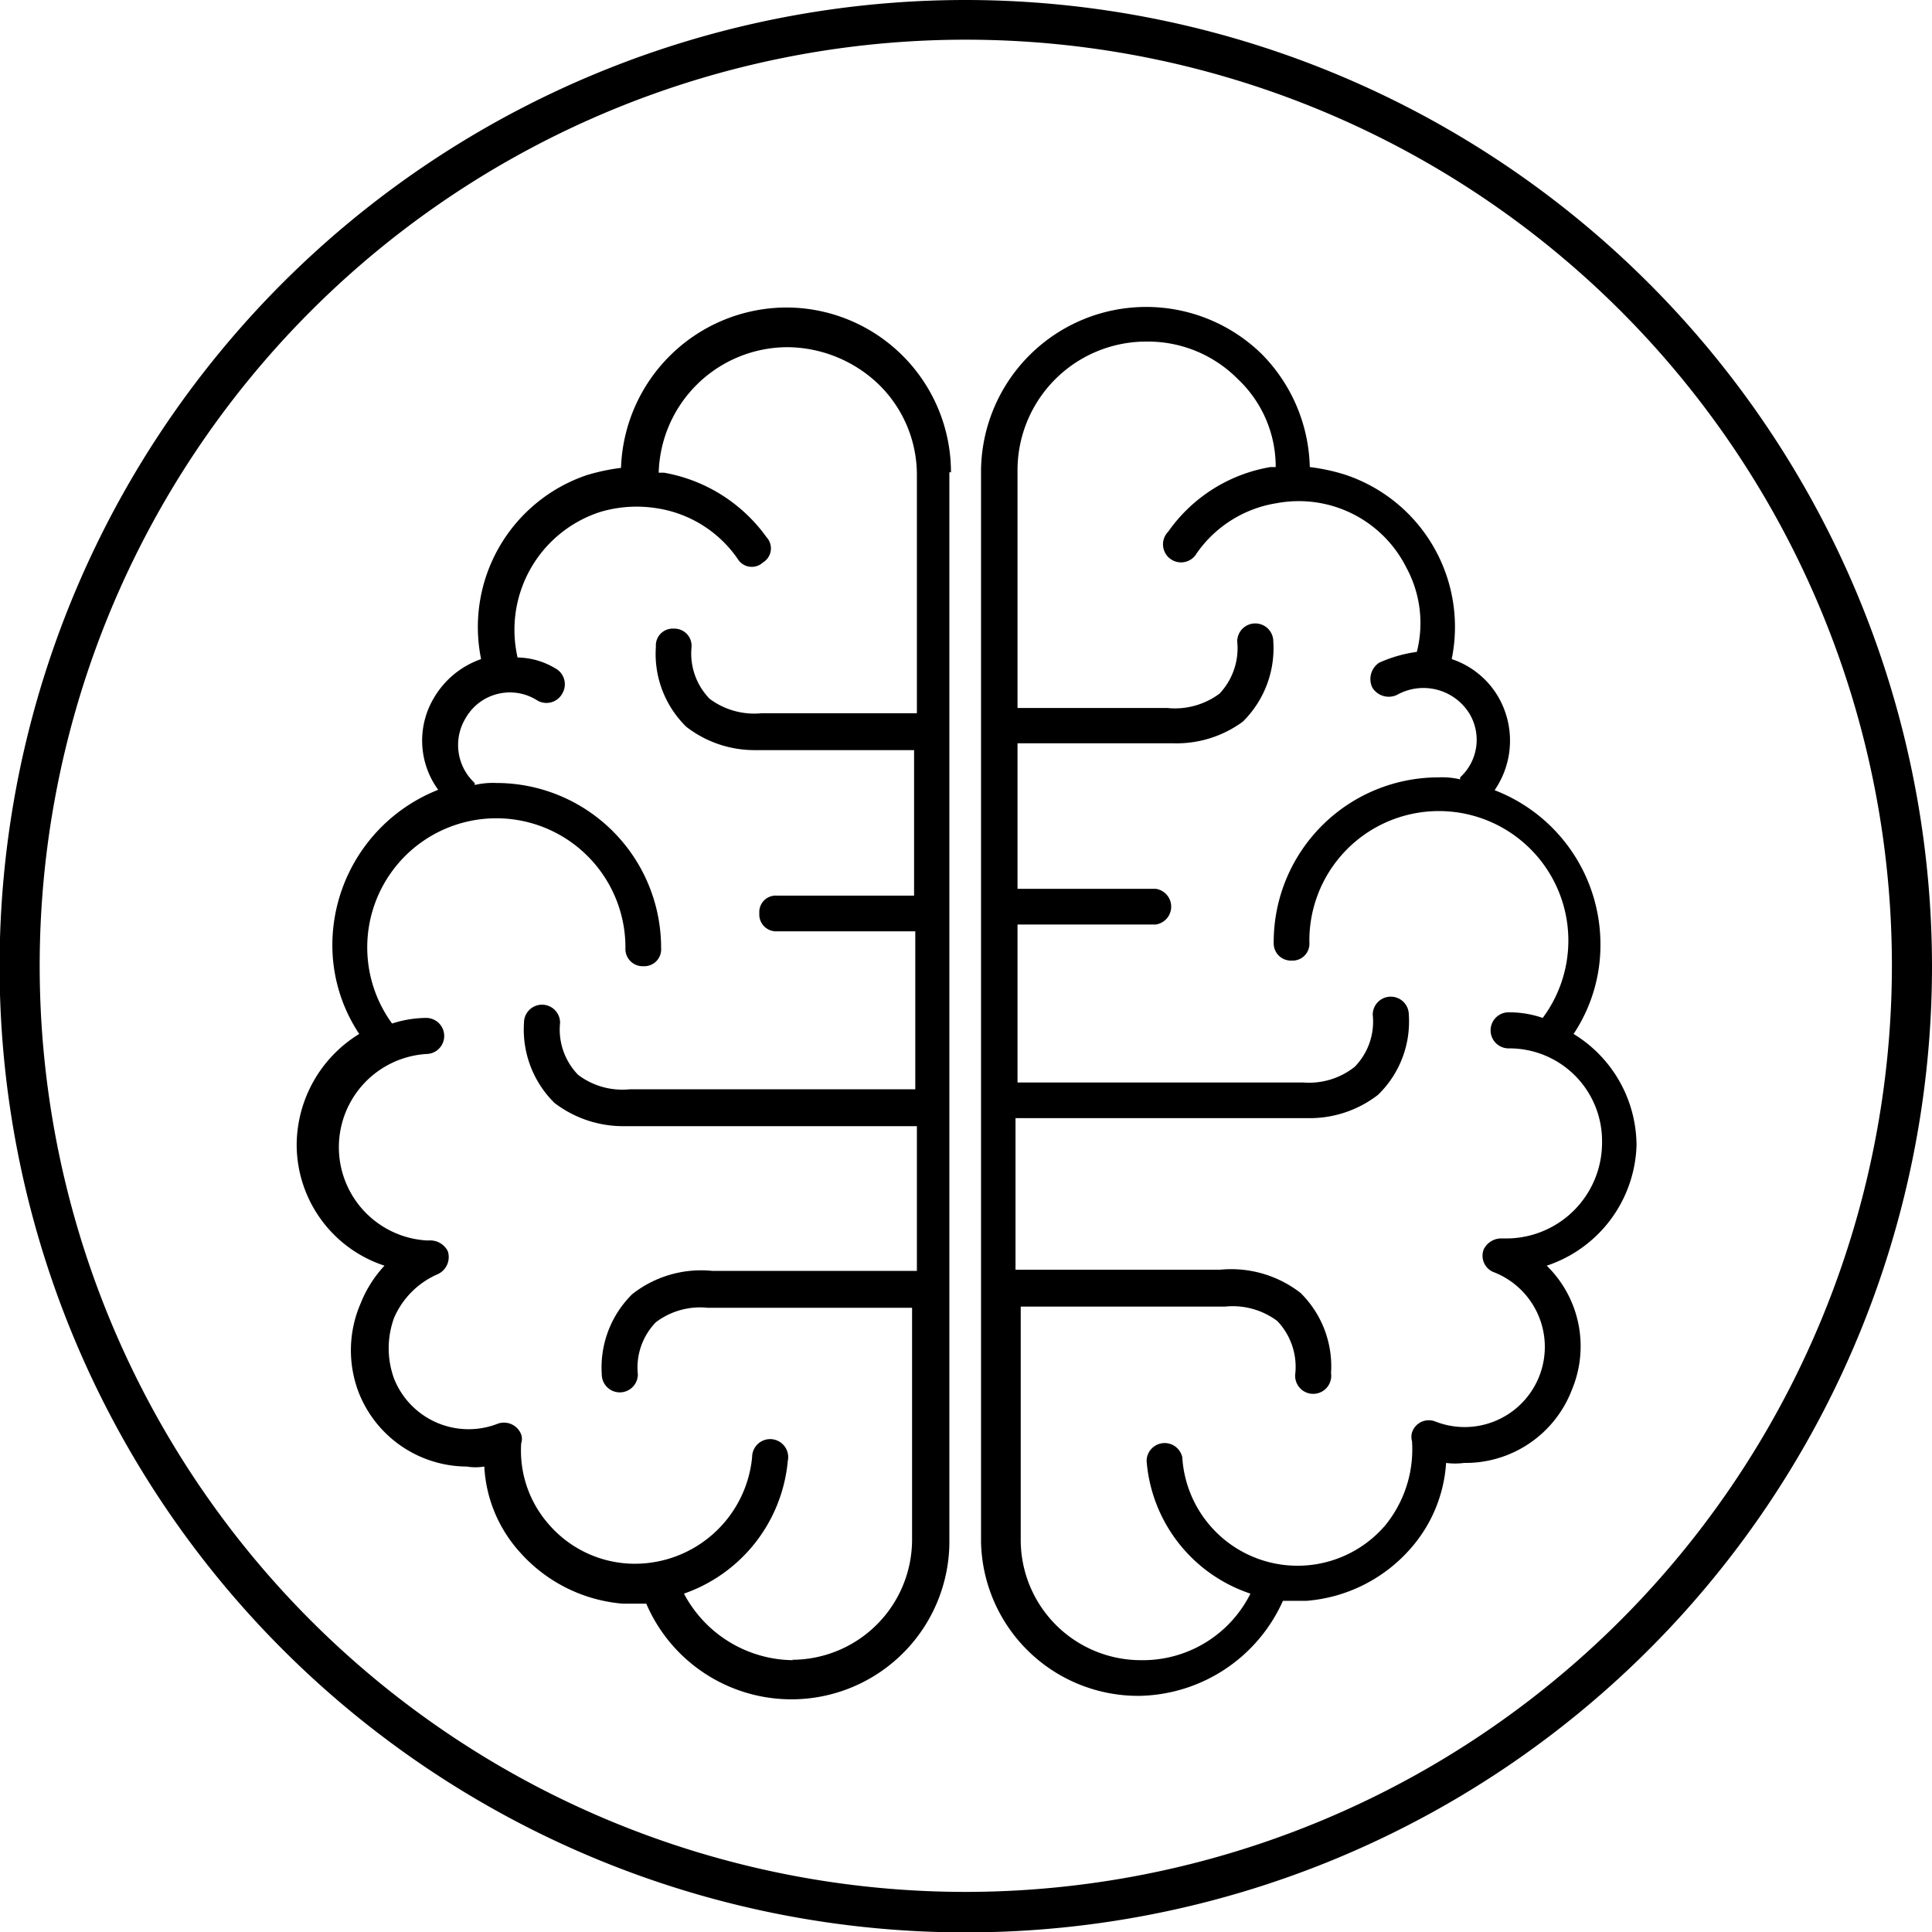
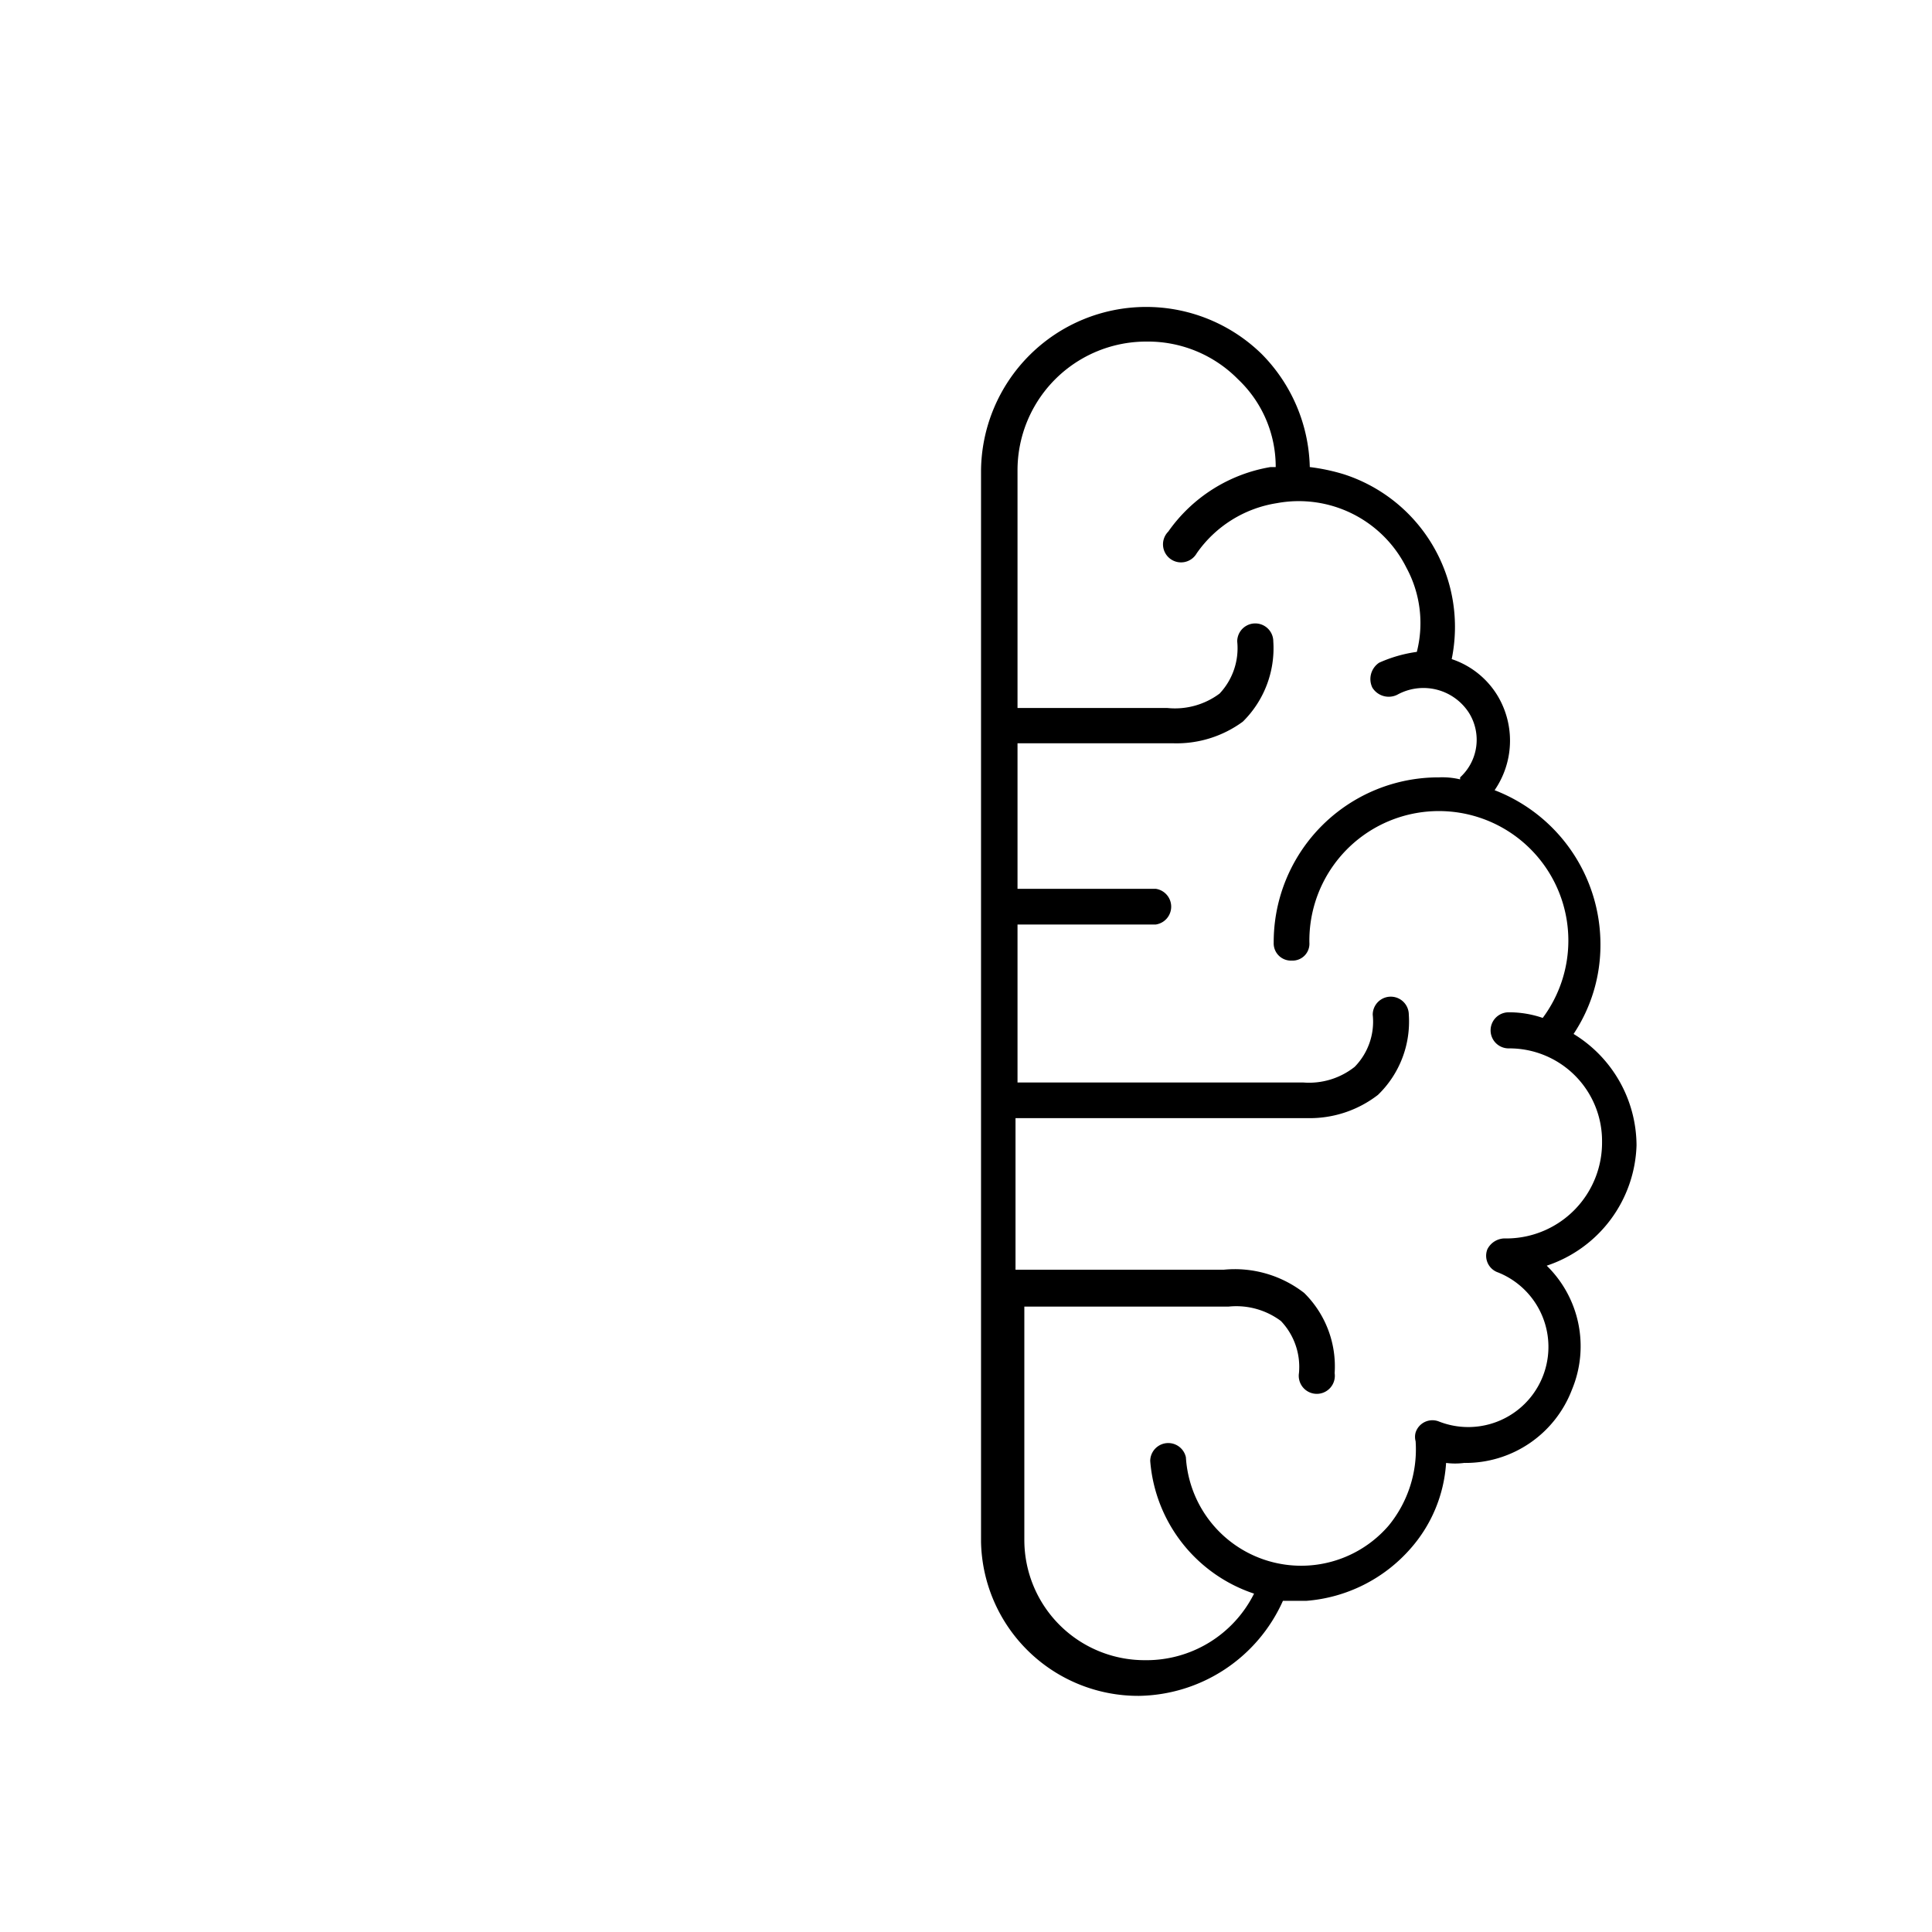
<svg xmlns="http://www.w3.org/2000/svg" id="Layer_1" data-name="Layer 1" viewBox="0 0 48.19 48.19">
  <title>icon_brain_black</title>
-   <path d="M23.72,11.78a4.11,4.11,0,0,0-4.11-4.11,4.14,4.14,0,0,0-4.12,4,5.15,5.15,0,0,0-.85.18A4,4,0,0,0,12,16.44a2.2,2.2,0,0,0-1.16.94,2.08,2.08,0,0,0,.09,2.32,4.17,4.17,0,0,0-2.64,3.85,4,4,0,0,0,.67,2.24,3.26,3.26,0,0,0-1.56,2.78,3.18,3.18,0,0,0,2.19,3A3,3,0,0,0,9,32.5a2.94,2.94,0,0,0-.05,2.24,2.91,2.91,0,0,0,2.69,1.84,1.32,1.32,0,0,0,.44,0,3.45,3.45,0,0,0,.9,2.15A3.85,3.85,0,0,0,15.53,40h.59a3.94,3.94,0,0,0,7.56-1.48V11.83s0,0,0-.05M19.79,41.41a3.11,3.11,0,0,1-2.73-1.66,3.88,3.88,0,0,0,2.59-3.31.45.45,0,1,0-.89-.09A2.94,2.94,0,0,1,15.67,39a2.84,2.84,0,0,1-2-1A2.78,2.78,0,0,1,13,36a.34.34,0,0,0,0-.22.46.46,0,0,0-.58-.27,2,2,0,0,1-2.59-1.12,2.21,2.21,0,0,1,0-1.52,2.09,2.09,0,0,1,1.07-1.08.47.47,0,0,0,.27-.58.49.49,0,0,0-.45-.27h-.09a2.33,2.33,0,0,1,0-4.65.45.45,0,0,0,0-.9,2.8,2.8,0,0,0-.85.14,3.22,3.22,0,1,1,5.82-1.88.43.43,0,0,0,.45.45.42.42,0,0,0,.44-.45,4.11,4.11,0,0,0-4.11-4.12,2,2,0,0,0-.54.05s0-.05,0-.05a1.29,1.29,0,0,1-.23-1.61,1.27,1.27,0,0,1,1.79-.45.45.45,0,0,0,.63-.18.45.45,0,0,0-.18-.62,1.87,1.87,0,0,0-.94-.27,3.09,3.09,0,0,1,2.06-3.63,3.19,3.19,0,0,1,1.43-.09,3,3,0,0,1,2,1.26.41.41,0,0,0,.63.09.41.41,0,0,0,.09-.63,4,4,0,0,0-2.56-1.61h-.13a3.22,3.22,0,0,1,3.22-3.13,3.32,3.32,0,0,1,2.28.94,3.15,3.15,0,0,1,.94,2.28v5.91H19a1.86,1.86,0,0,1-1.3-.36,1.62,1.62,0,0,1-.45-1.3.43.43,0,0,0-.45-.45.42.42,0,0,0-.44.45,2.54,2.54,0,0,0,.76,2,2.78,2.78,0,0,0,1.74.58h3.94v3.63H19.38a.41.41,0,0,0-.44.44.42.42,0,0,0,.44.45h3.45v3.94H15.71a1.83,1.83,0,0,1-1.29-.36,1.62,1.62,0,0,1-.45-1.3.45.45,0,0,0-.9,0,2.57,2.57,0,0,0,.76,2,2.82,2.82,0,0,0,1.75.58h7.29V31.7h-5.1a2.78,2.78,0,0,0-2,.58,2.57,2.57,0,0,0-.76,2,.45.45,0,1,0,.9,0,1.62,1.62,0,0,1,.45-1.3,1.83,1.83,0,0,1,1.29-.36h5.1v5.78a3,3,0,0,1-3,3" />
-   <path d="M40.82,28.57a3.27,3.27,0,0,0-1.57-2.78,4,4,0,0,0,.67-2.24,4.12,4.12,0,0,0-2.64-3.84,2.18,2.18,0,0,0,.09-2.33,2.12,2.12,0,0,0-1.16-.94,4,4,0,0,0-2.69-4.61,4.94,4.94,0,0,0-.85-.18,4.14,4.14,0,0,0-1.2-2.82,4.12,4.12,0,0,0-7,2.91V38.46a3.92,3.92,0,0,0,3.94,3.84A4,4,0,0,0,32,39.93h.58a3.85,3.85,0,0,0,2.6-1.3,3.57,3.57,0,0,0,.89-2.14,1.75,1.75,0,0,0,.45,0,2.84,2.84,0,0,0,2.69-1.83,2.81,2.81,0,0,0-.63-3.09,3.27,3.27,0,0,0,2.24-3m-3.27,2.32h-.09a.49.49,0,0,0-.45.27.44.44,0,0,0,.27.58,2,2,0,0,1-1.47,3.72.44.44,0,0,0-.59.27.41.41,0,0,0,0,.22,3,3,0,0,1-.67,2.1,2.88,2.88,0,0,1-5.06-1.7.45.45,0,0,0-.89.09,3.8,3.8,0,0,0,2.59,3.31,3,3,0,0,1-2.73,1.66,3,3,0,0,1-3-3V32.59h5.1a1.86,1.86,0,0,1,1.3.36,1.66,1.66,0,0,1,.45,1.3.45.45,0,1,0,.89,0,2.57,2.57,0,0,0-.76-2,2.82,2.82,0,0,0-2-.58H25.33V27.89h7.3a2.78,2.78,0,0,0,1.74-.58,2.54,2.54,0,0,0,.77-2,.45.45,0,0,0-.9,0,1.61,1.61,0,0,1-.45,1.3A1.83,1.83,0,0,1,32.5,27H25.38V23.06h3.45a.45.45,0,0,0,0-.89H25.38V18.54h3.89A2.79,2.79,0,0,0,31,18a2.57,2.57,0,0,0,.76-2,.45.45,0,1,0-.9,0,1.65,1.65,0,0,1-.44,1.3,1.86,1.86,0,0,1-1.3.36H25.38V11.74A3.21,3.21,0,0,1,28.6,8.52a3.15,3.15,0,0,1,2.28.94,3,3,0,0,1,.94,2.19h-.13a3.91,3.91,0,0,0-2.55,1.61.45.45,0,1,0,.71.54,3,3,0,0,1,2-1.25,3,3,0,0,1,3.23,1.61,2.9,2.9,0,0,1,.26,2.1,3.43,3.43,0,0,0-.94.27.49.49,0,0,0-.17.62.48.48,0,0,0,.62.18,1.35,1.35,0,0,1,1.79.45,1.27,1.27,0,0,1-.22,1.61,0,0,0,0,1,0,.05,1.91,1.91,0,0,0-.53-.05,4.11,4.11,0,0,0-4.12,4.12.43.43,0,0,0,.45.45.42.42,0,0,0,.44-.45,3.23,3.23,0,1,1,5.82,1.88,2.57,2.57,0,0,0-.85-.14.45.45,0,1,0,0,.9,2.31,2.31,0,0,1,2.33,2.33,2.39,2.39,0,0,1-2.33,2.41" />
-   <path d="M24.09,0a24.1,24.1,0,1,0,24.1,24.1A24.12,24.12,0,0,0,24.09,0Zm0,47.19A23.1,23.1,0,1,1,47.19,24.1,23.12,23.12,0,0,1,24.09,47.19Z" />
+   <path d="M40.82,28.57a3.27,3.27,0,0,0-1.57-2.78,4,4,0,0,0,.67-2.24,4.12,4.12,0,0,0-2.64-3.84,2.18,2.18,0,0,0,.09-2.33,2.12,2.12,0,0,0-1.16-.94,4,4,0,0,0-2.69-4.61,4.94,4.94,0,0,0-.85-.18,4.14,4.14,0,0,0-1.2-2.82,4.12,4.12,0,0,0-7,2.91V38.46a3.92,3.92,0,0,0,3.94,3.84A4,4,0,0,0,32,39.93h.58a3.85,3.85,0,0,0,2.6-1.3,3.57,3.57,0,0,0,.89-2.14,1.75,1.75,0,0,0,.45,0,2.84,2.84,0,0,0,2.69-1.83,2.81,2.81,0,0,0-.63-3.09,3.27,3.27,0,0,0,2.24-3m-3.27,2.32a.49.49,0,0,0-.45.27.44.44,0,0,0,.27.58,2,2,0,0,1-1.47,3.72.44.44,0,0,0-.59.27.41.41,0,0,0,0,.22,3,3,0,0,1-.67,2.1,2.88,2.88,0,0,1-5.06-1.7.45.45,0,0,0-.89.09,3.8,3.8,0,0,0,2.59,3.31,3,3,0,0,1-2.73,1.66,3,3,0,0,1-3-3V32.59h5.1a1.86,1.86,0,0,1,1.3.36,1.66,1.66,0,0,1,.45,1.3.45.45,0,1,0,.89,0,2.57,2.57,0,0,0-.76-2,2.82,2.82,0,0,0-2-.58H25.33V27.89h7.3a2.78,2.78,0,0,0,1.74-.58,2.54,2.54,0,0,0,.77-2,.45.45,0,0,0-.9,0,1.61,1.61,0,0,1-.45,1.3A1.83,1.83,0,0,1,32.5,27H25.38V23.06h3.45a.45.45,0,0,0,0-.89H25.38V18.54h3.89A2.79,2.79,0,0,0,31,18a2.57,2.57,0,0,0,.76-2,.45.45,0,1,0-.9,0,1.65,1.65,0,0,1-.44,1.3,1.86,1.86,0,0,1-1.3.36H25.38V11.74A3.21,3.21,0,0,1,28.6,8.52a3.15,3.15,0,0,1,2.28.94,3,3,0,0,1,.94,2.19h-.13a3.91,3.91,0,0,0-2.55,1.61.45.45,0,1,0,.71.54,3,3,0,0,1,2-1.25,3,3,0,0,1,3.23,1.61,2.9,2.9,0,0,1,.26,2.1,3.43,3.43,0,0,0-.94.27.49.49,0,0,0-.17.62.48.48,0,0,0,.62.18,1.35,1.35,0,0,1,1.79.45,1.27,1.27,0,0,1-.22,1.61,0,0,0,0,1,0,.05,1.91,1.91,0,0,0-.53-.05,4.11,4.11,0,0,0-4.12,4.12.43.43,0,0,0,.45.45.42.42,0,0,0,.44-.45,3.23,3.23,0,1,1,5.82,1.88,2.57,2.57,0,0,0-.85-.14.45.45,0,1,0,0,.9,2.31,2.31,0,0,1,2.33,2.33,2.39,2.39,0,0,1-2.33,2.41" />
</svg>